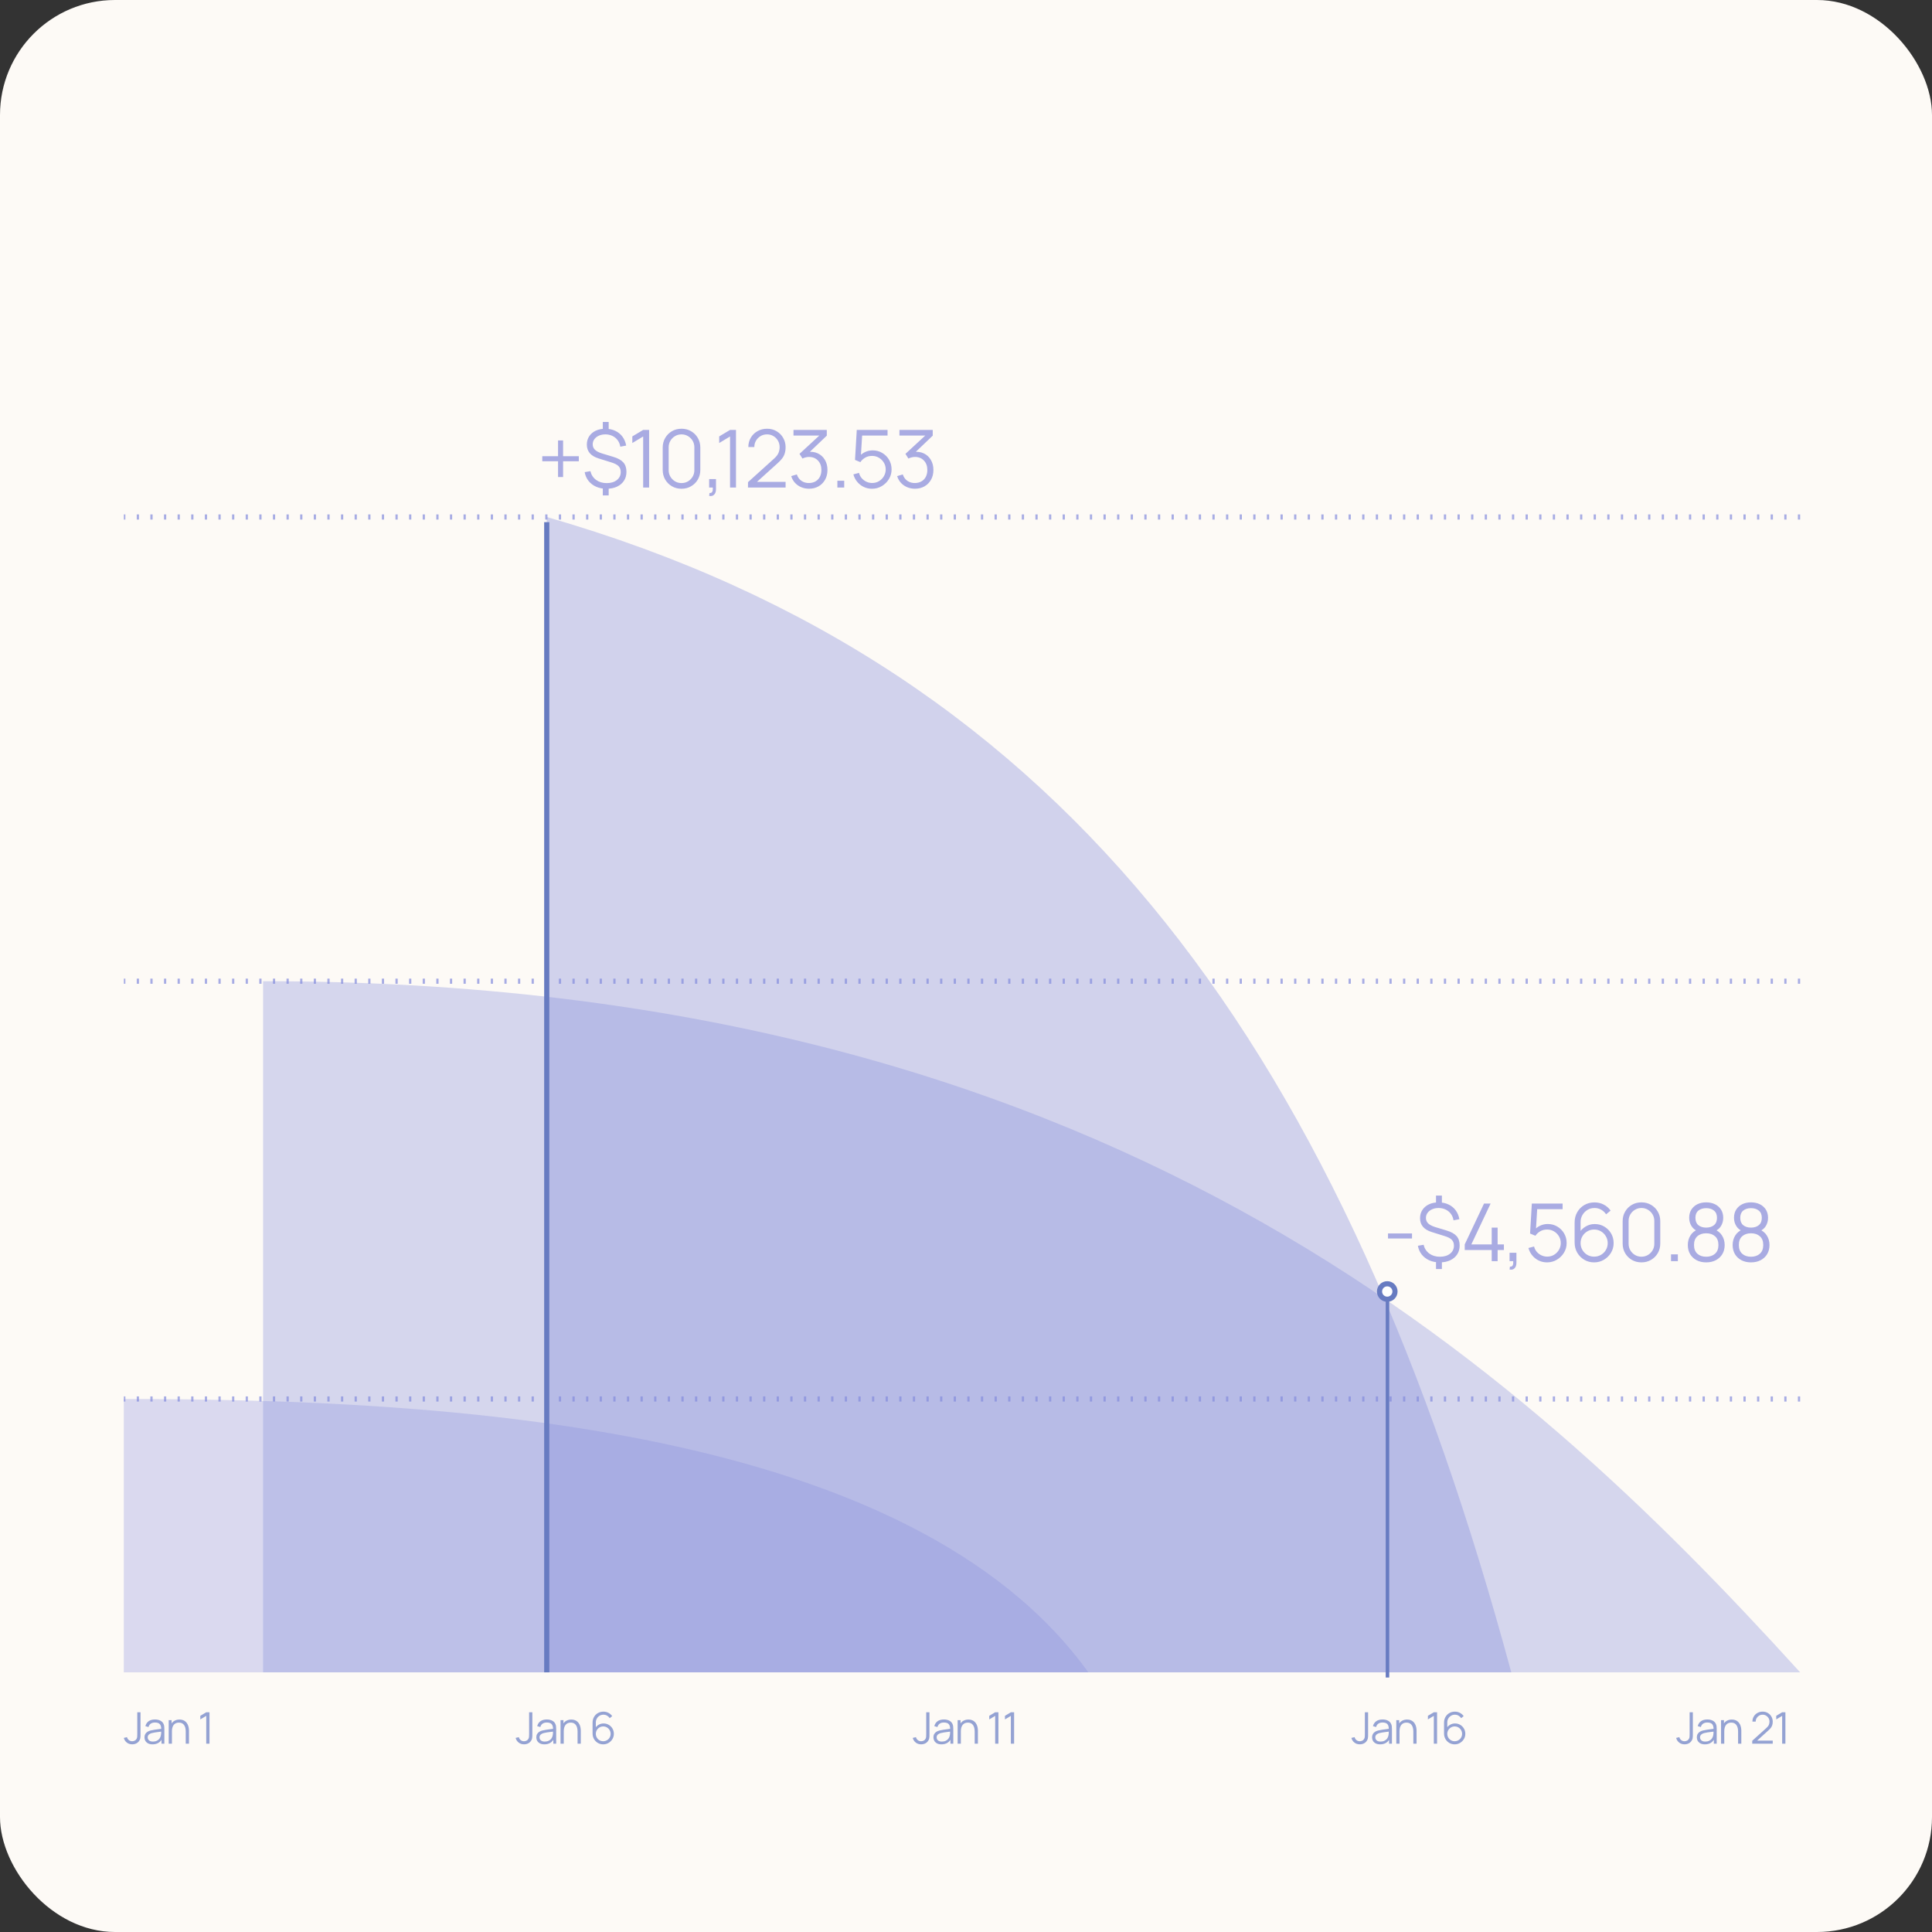
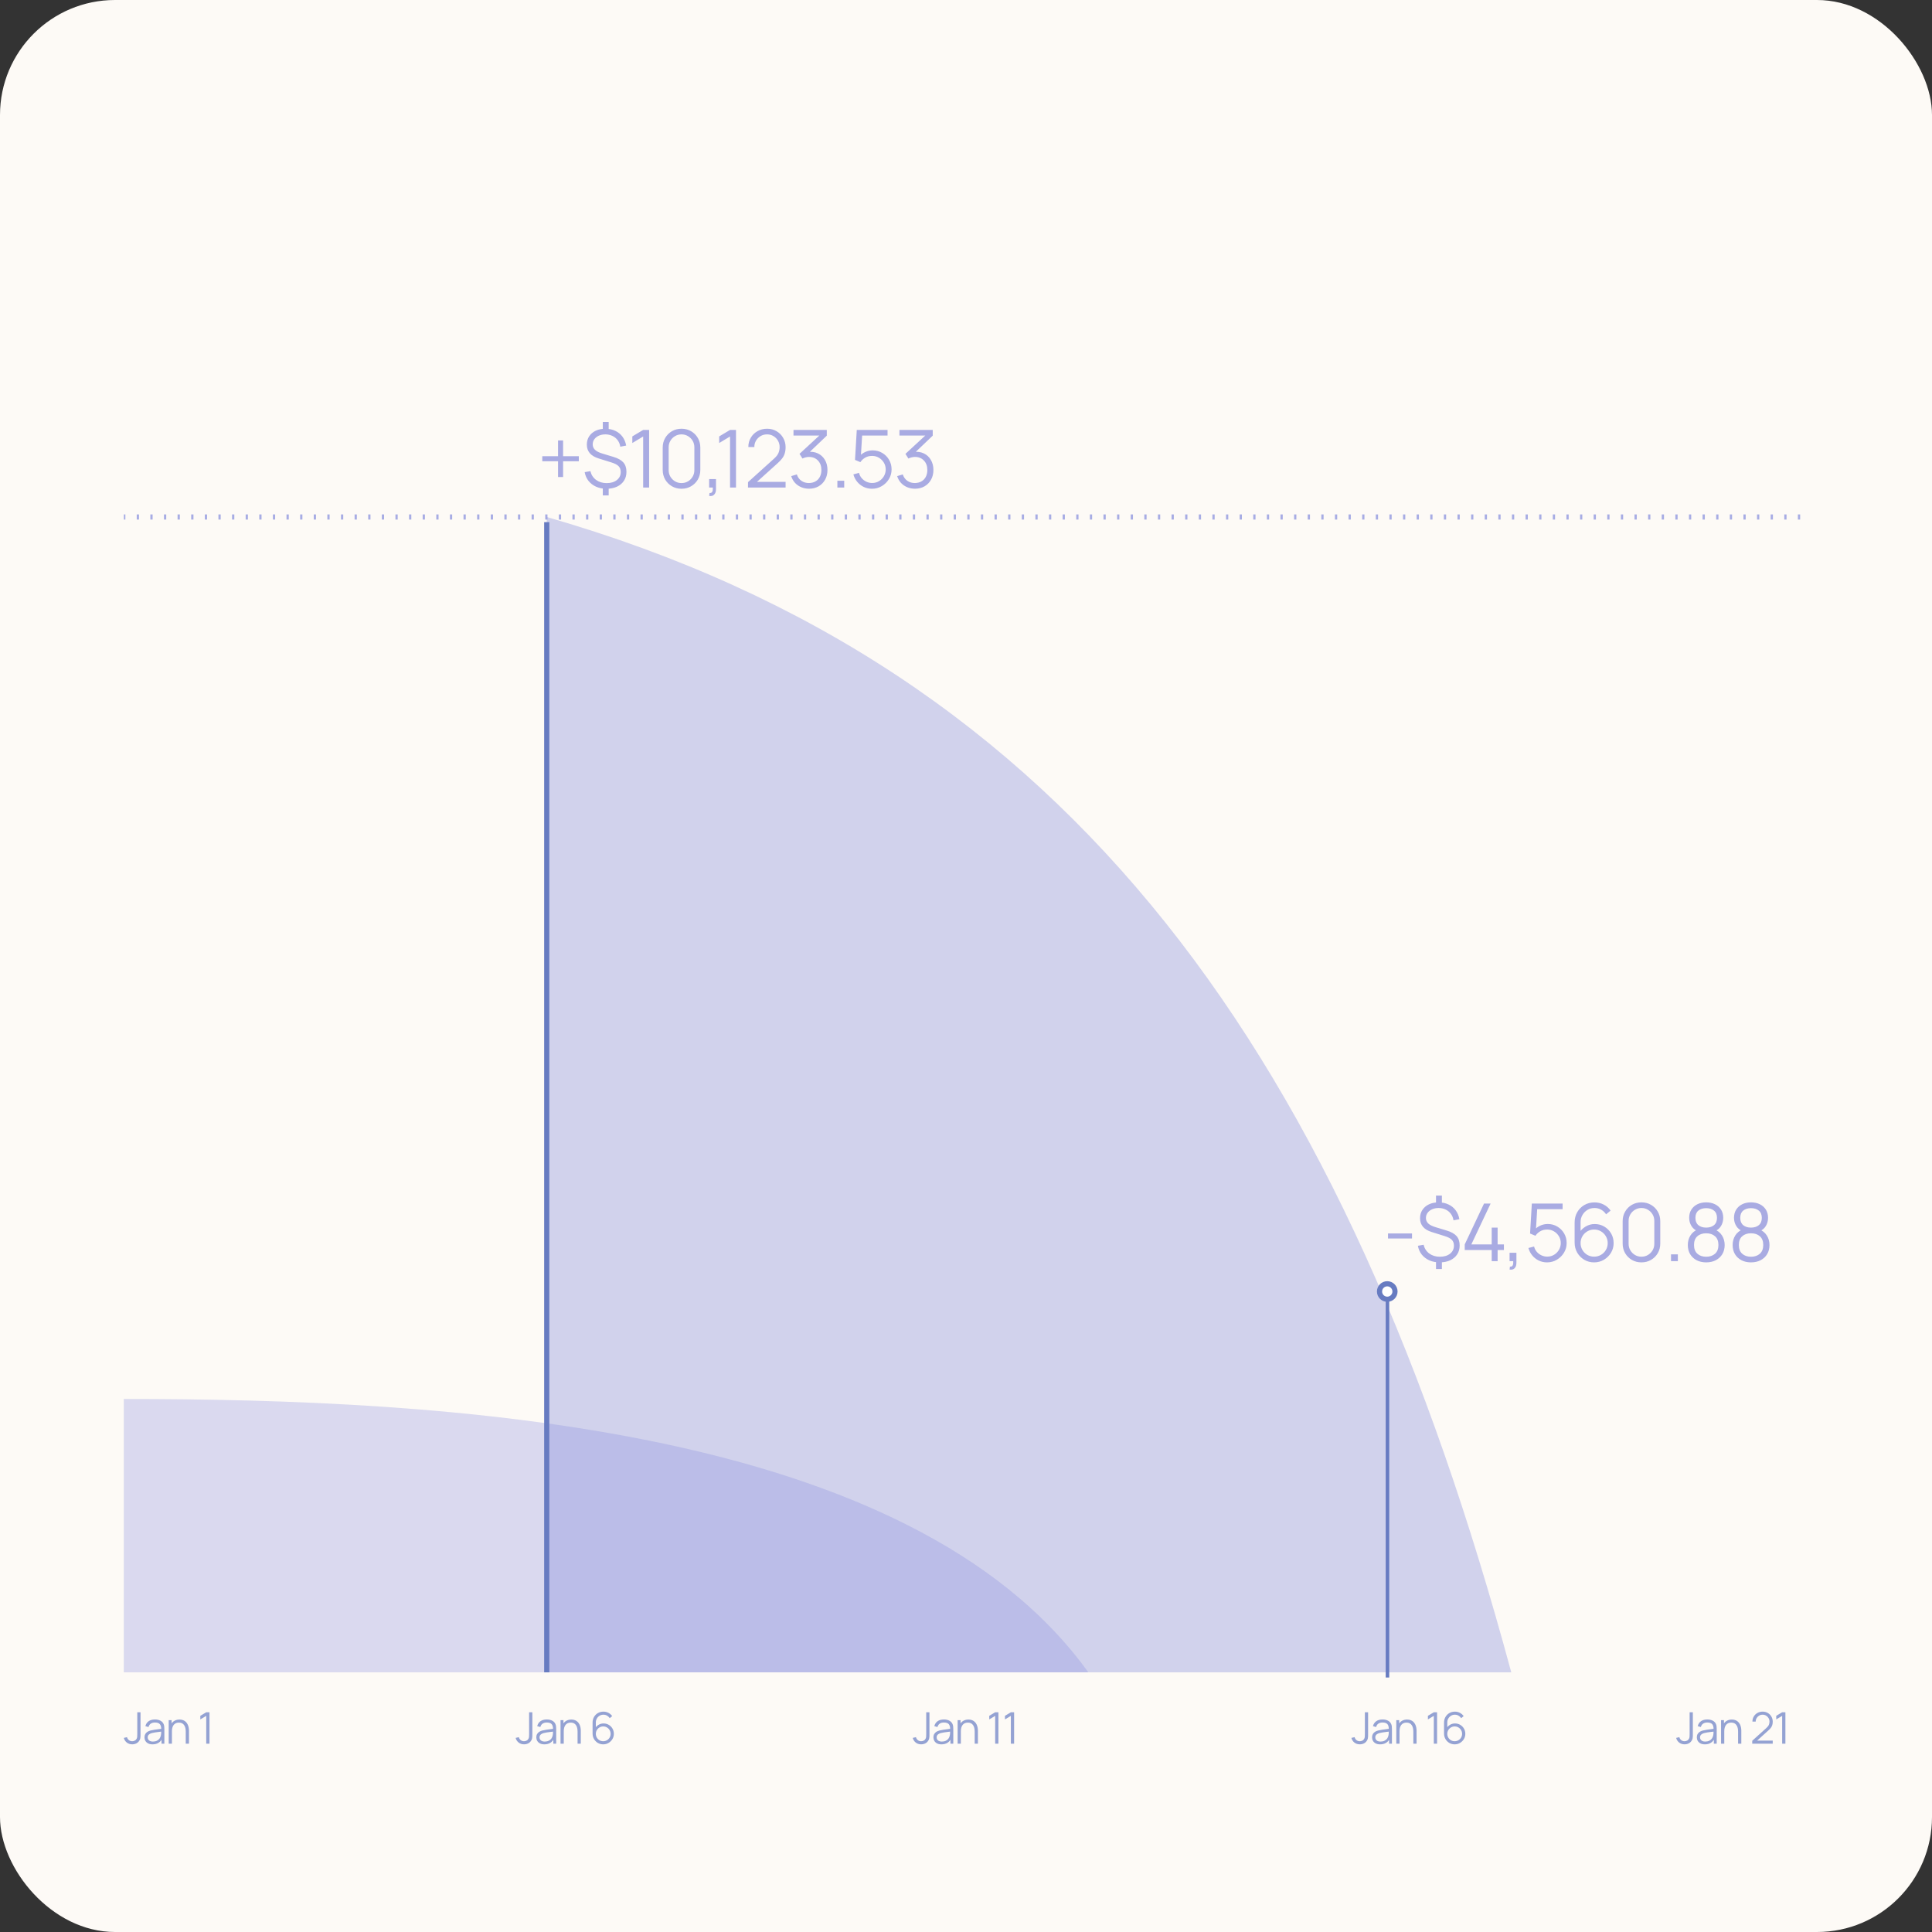
<svg xmlns="http://www.w3.org/2000/svg" width="420" height="420" viewBox="0 0 420 420" fill="none">
  <rect x="0" y="0" width="420" height="420" fill="#333333" stroke="none" />
  <rect width="420" height="420" rx="25" fill="#FDFAF6" />
-   <path d="M391.336 304.127L26.921 304.127" stroke="#A7ACE4" stroke-width="1.121" stroke-dasharray="0.49 2.47" />
-   <path d="M391.336 213.302L26.921 213.302" stroke="#A7ACE4" stroke-width="1.121" stroke-dasharray="0.49 2.47" />
  <path d="M391.336 112.39L26.921 112.39" stroke="#A7ACE4" stroke-width="1.121" stroke-dasharray="0.49 2.47" />
  <path d="M28.745 379.201C28.29 379.201 27.899 379.075 27.573 378.822C27.248 378.569 27.028 378.231 26.914 377.807L27.611 377.641C27.668 377.891 27.799 378.102 28.005 378.276C28.214 378.447 28.459 378.533 28.74 378.533C28.917 378.533 29.096 378.49 29.276 378.404C29.459 378.319 29.603 378.178 29.708 377.982C29.777 377.846 29.817 377.699 29.826 377.541C29.839 377.38 29.845 377.187 29.845 376.963V372.234H30.547V376.963C30.547 377.152 30.546 377.325 30.543 377.48C30.539 377.631 30.522 377.778 30.49 377.921C30.462 378.06 30.407 378.2 30.324 378.343C30.16 378.631 29.939 378.846 29.66 378.988C29.385 379.13 29.08 379.201 28.745 379.201ZM33.159 379.206C32.774 379.206 32.45 379.136 32.187 378.997C31.928 378.858 31.733 378.673 31.604 378.442C31.474 378.212 31.409 377.96 31.409 377.688C31.409 377.41 31.465 377.173 31.575 376.977C31.689 376.778 31.842 376.615 32.035 376.488C32.231 376.362 32.457 376.265 32.714 376.199C32.973 376.136 33.259 376.08 33.572 376.033C33.888 375.982 34.197 375.94 34.497 375.905C34.8 375.867 35.066 375.831 35.294 375.796L35.047 375.948C35.056 375.442 34.959 375.067 34.753 374.823C34.547 374.58 34.19 374.458 33.681 374.458C33.33 374.458 33.033 374.537 32.789 374.695C32.549 374.854 32.38 375.103 32.282 375.445L31.604 375.246C31.721 374.787 31.956 374.431 32.31 374.178C32.664 373.925 33.125 373.799 33.691 373.799C34.158 373.799 34.555 373.888 34.881 374.065C35.21 374.239 35.442 374.491 35.578 374.823C35.642 374.972 35.683 375.138 35.702 375.321C35.721 375.505 35.73 375.691 35.73 375.881V379.064H35.109V377.778L35.289 377.854C35.115 378.294 34.845 378.629 34.478 378.86C34.111 379.091 33.672 379.206 33.159 379.206ZM33.24 378.604C33.566 378.604 33.85 378.545 34.094 378.428C34.337 378.311 34.533 378.151 34.682 377.949C34.831 377.744 34.927 377.513 34.971 377.257C35.009 377.092 35.03 376.912 35.033 376.716C35.036 376.517 35.038 376.368 35.038 376.27L35.303 376.408C35.066 376.439 34.808 376.471 34.53 376.502C34.255 376.534 33.983 376.57 33.714 376.612C33.449 376.653 33.208 376.702 32.993 376.759C32.848 376.8 32.707 376.858 32.571 376.934C32.435 377.007 32.323 377.105 32.234 377.228C32.149 377.351 32.106 377.505 32.106 377.688C32.106 377.837 32.143 377.981 32.215 378.12C32.291 378.259 32.411 378.374 32.576 378.466C32.743 378.558 32.965 378.604 33.24 378.604ZM40.38 379.064V376.45C40.38 376.166 40.353 375.905 40.299 375.668C40.245 375.427 40.158 375.219 40.038 375.042C39.921 374.861 39.768 374.722 39.578 374.624C39.392 374.526 39.164 374.477 38.895 374.477C38.648 374.477 38.43 374.52 38.241 374.605C38.054 374.691 37.896 374.814 37.766 374.975C37.64 375.133 37.543 375.326 37.477 375.554C37.411 375.782 37.377 376.041 37.377 376.332L36.884 376.223C36.884 375.698 36.976 375.257 37.159 374.899C37.343 374.542 37.596 374.272 37.918 374.088C38.241 373.905 38.611 373.813 39.028 373.813C39.335 373.813 39.602 373.861 39.83 373.956C40.06 374.05 40.255 374.178 40.413 374.34C40.574 374.501 40.704 374.686 40.802 374.895C40.9 375.1 40.971 375.32 41.015 375.554C41.06 375.785 41.082 376.016 41.082 376.246V379.064H40.38ZM36.675 379.064V373.941H37.306V375.203H37.377V379.064H36.675ZM44.833 379.064V373.012L43.547 373.785V373.002L44.833 372.234H45.54V379.064H44.833Z" fill="#94A2D3" />
  <path d="M366.21 379.201C365.755 379.201 365.365 379.075 365.039 378.822C364.713 378.569 364.494 378.231 364.38 377.807L365.077 377.641C365.134 377.891 365.265 378.102 365.471 378.276C365.679 378.447 365.924 378.533 366.206 378.533C366.383 378.533 366.561 378.49 366.742 378.404C366.925 378.319 367.069 378.178 367.173 377.982C367.243 377.846 367.282 377.699 367.292 377.541C367.305 377.38 367.311 377.187 367.311 376.963V372.234H368.013V376.963C368.013 377.152 368.011 377.325 368.008 377.48C368.005 377.631 367.988 377.778 367.956 377.921C367.927 378.06 367.872 378.2 367.79 378.343C367.625 378.631 367.404 378.846 367.126 378.988C366.851 379.13 366.546 379.201 366.21 379.201ZM370.625 379.206C370.239 379.206 369.915 379.136 369.653 378.997C369.393 378.858 369.199 378.673 369.069 378.442C368.94 378.212 368.875 377.96 368.875 377.688C368.875 377.41 368.93 377.173 369.041 376.977C369.155 376.778 369.308 376.615 369.501 376.488C369.697 376.362 369.923 376.265 370.179 376.199C370.438 376.136 370.725 376.08 371.038 376.033C371.354 375.982 371.662 375.94 371.962 375.905C372.266 375.867 372.532 375.831 372.759 375.796L372.513 375.948C372.522 375.442 372.424 375.067 372.219 374.823C372.013 374.58 371.656 374.458 371.147 374.458C370.796 374.458 370.498 374.537 370.255 374.695C370.015 374.854 369.846 375.103 369.748 375.445L369.069 375.246C369.186 374.787 369.422 374.431 369.776 374.178C370.13 373.925 370.59 373.799 371.156 373.799C371.624 373.799 372.021 373.888 372.347 374.065C372.676 374.239 372.908 374.491 373.044 374.823C373.107 374.972 373.148 375.138 373.167 375.321C373.186 375.505 373.196 375.691 373.196 375.881V379.064H372.574V377.778L372.755 377.854C372.581 378.294 372.31 378.629 371.944 378.86C371.577 379.091 371.137 379.206 370.625 379.206ZM370.706 378.604C371.031 378.604 371.316 378.545 371.559 378.428C371.803 378.311 371.999 378.151 372.147 377.949C372.296 377.744 372.393 377.513 372.437 377.257C372.475 377.092 372.495 376.912 372.498 376.716C372.502 376.517 372.503 376.368 372.503 376.27L372.769 376.408C372.532 376.439 372.274 376.471 371.996 376.502C371.721 376.534 371.449 376.57 371.18 376.612C370.914 376.653 370.674 376.702 370.459 376.759C370.314 376.8 370.173 376.858 370.037 376.934C369.901 377.007 369.789 377.105 369.7 377.228C369.615 377.351 369.572 377.505 369.572 377.688C369.572 377.837 369.608 377.981 369.681 378.12C369.757 378.259 369.877 378.374 370.042 378.466C370.209 378.558 370.43 378.604 370.706 378.604ZM377.845 379.064V376.45C377.845 376.166 377.818 375.905 377.765 375.668C377.711 375.427 377.624 375.219 377.504 375.042C377.387 374.861 377.234 374.722 377.044 374.624C376.857 374.526 376.63 374.477 376.361 374.477C376.114 374.477 375.896 374.52 375.706 374.605C375.52 374.691 375.362 374.814 375.232 374.975C375.105 375.133 375.009 375.326 374.943 375.554C374.876 375.782 374.843 376.041 374.843 376.332L374.35 376.223C374.35 375.698 374.441 375.257 374.625 374.899C374.808 374.542 375.061 374.272 375.384 374.088C375.706 373.905 376.076 373.813 376.494 373.813C376.8 373.813 377.068 373.861 377.295 373.956C377.526 374.05 377.72 374.178 377.879 374.34C378.04 374.501 378.169 374.686 378.267 374.895C378.366 375.1 378.437 375.32 378.481 375.554C378.525 375.785 378.547 376.016 378.547 376.246V379.064H377.845ZM374.141 379.064V373.941H374.772V375.203H374.843V379.064H374.141ZM380.918 379.059L380.923 378.423L384.011 375.635C384.276 375.394 384.452 375.167 384.537 374.952C384.626 374.733 384.67 374.506 384.67 374.269C384.67 373.987 384.604 373.733 384.471 373.505C384.338 373.277 384.159 373.097 383.935 372.964C383.71 372.828 383.459 372.76 383.181 372.76C382.89 372.76 382.631 372.83 382.403 372.969C382.175 373.108 381.995 373.291 381.862 373.519C381.733 373.747 381.669 373.995 381.672 374.264H380.961C380.961 373.85 381.059 373.478 381.255 373.149C381.451 372.82 381.717 372.563 382.052 372.376C382.387 372.186 382.767 372.092 383.19 372.092C383.604 372.092 383.976 372.19 384.305 372.386C384.637 372.578 384.898 372.841 385.087 373.173C385.28 373.502 385.377 373.869 385.377 374.273C385.377 374.558 385.342 374.809 385.272 375.027C385.206 375.242 385.1 375.443 384.955 375.63C384.812 375.813 384.631 376.003 384.409 376.199L381.668 378.675L381.559 378.39H385.377V379.059H380.918ZM387.424 379.064V373.012L386.139 373.785V373.002L387.424 372.234H388.131V379.064H387.424Z" fill="#94A2D3" />
  <path d="M200.253 379.201C199.797 379.201 199.407 379.075 199.081 378.822C198.755 378.569 198.536 378.231 198.422 377.807L199.119 377.641C199.176 377.891 199.307 378.102 199.513 378.276C199.721 378.447 199.967 378.533 200.248 378.533C200.425 378.533 200.604 378.49 200.784 378.404C200.967 378.319 201.111 378.178 201.216 377.982C201.285 377.846 201.325 377.699 201.334 377.541C201.347 377.38 201.353 377.187 201.353 376.963V372.234H202.055V376.963C202.055 377.152 202.053 377.325 202.05 377.48C202.047 377.631 202.03 377.778 201.998 377.921C201.97 378.06 201.914 378.2 201.832 378.343C201.668 378.631 201.446 378.846 201.168 378.988C200.893 379.13 200.588 379.201 200.253 379.201ZM204.667 379.206C204.281 379.206 203.957 379.136 203.695 378.997C203.436 378.858 203.241 378.673 203.111 378.442C202.982 378.212 202.917 377.96 202.917 377.688C202.917 377.41 202.972 377.173 203.083 376.977C203.197 376.778 203.35 376.615 203.543 376.488C203.739 376.362 203.965 376.265 204.221 376.199C204.481 376.136 204.767 376.08 205.08 376.033C205.396 375.982 205.704 375.94 206.005 375.905C206.308 375.867 206.574 375.831 206.801 375.796L206.555 375.948C206.564 375.442 206.466 375.067 206.261 374.823C206.055 374.58 205.698 374.458 205.189 374.458C204.838 374.458 204.541 374.537 204.297 374.695C204.057 374.854 203.888 375.103 203.79 375.445L203.111 375.246C203.228 374.787 203.464 374.431 203.818 374.178C204.172 373.925 204.632 373.799 205.198 373.799C205.666 373.799 206.063 373.888 206.389 374.065C206.718 374.239 206.95 374.491 207.086 374.823C207.149 374.972 207.19 375.138 207.209 375.321C207.228 375.505 207.238 375.691 207.238 375.881V379.064H206.617V377.778L206.797 377.854C206.623 378.294 206.352 378.629 205.986 378.86C205.619 379.091 205.179 379.206 204.667 379.206ZM204.748 378.604C205.073 378.604 205.358 378.545 205.602 378.428C205.845 378.311 206.041 378.151 206.19 377.949C206.338 377.744 206.435 377.513 206.479 377.257C206.517 377.092 206.537 376.912 206.541 376.716C206.544 376.517 206.545 376.368 206.545 376.27L206.811 376.408C206.574 376.439 206.316 376.471 206.038 376.502C205.763 376.534 205.491 376.57 205.222 376.612C204.956 376.653 204.716 376.702 204.501 376.759C204.356 376.8 204.215 376.858 204.079 376.934C203.943 377.007 203.831 377.105 203.742 377.228C203.657 377.351 203.614 377.505 203.614 377.688C203.614 377.837 203.651 377.981 203.723 378.12C203.799 378.259 203.919 378.374 204.084 378.466C204.251 378.558 204.473 378.604 204.748 378.604ZM211.888 379.064V376.45C211.888 376.166 211.861 375.905 211.807 375.668C211.753 375.427 211.666 375.219 211.546 375.042C211.429 374.861 211.276 374.722 211.086 374.624C210.899 374.526 210.672 374.477 210.403 374.477C210.156 374.477 209.938 374.52 209.748 374.605C209.562 374.691 209.404 374.814 209.274 374.975C209.148 375.133 209.051 375.326 208.985 375.554C208.918 375.782 208.885 376.041 208.885 376.332L208.392 376.223C208.392 375.698 208.484 375.257 208.667 374.899C208.85 374.542 209.103 374.272 209.426 374.088C209.748 373.905 210.118 373.813 210.536 373.813C210.843 373.813 211.11 373.861 211.337 373.956C211.568 374.05 211.763 374.178 211.921 374.34C212.082 374.501 212.212 374.686 212.31 374.895C212.408 375.1 212.479 375.32 212.523 375.554C212.567 375.785 212.59 376.016 212.59 376.246V379.064H211.888ZM208.183 379.064V373.941H208.814V375.203H208.885V379.064H208.183ZM216.341 379.064V373.012L215.055 373.785V373.002L216.341 372.234H217.047V379.064H216.341ZM219.752 379.064V373.012L218.467 373.785V373.002L219.752 372.234H220.459V379.064H219.752Z" fill="#94A2D3" />
  <path d="M113.925 379.201C113.469 379.201 113.079 379.075 112.753 378.822C112.427 378.569 112.208 378.231 112.094 377.807L112.791 377.641C112.848 377.891 112.979 378.102 113.185 378.276C113.393 378.447 113.638 378.533 113.92 378.533C114.097 378.533 114.276 378.49 114.456 378.404C114.639 378.319 114.783 378.178 114.887 377.982C114.957 377.846 114.996 377.699 115.006 377.541C115.019 377.38 115.025 377.187 115.025 376.963V372.234H115.727V376.963C115.727 377.152 115.725 377.325 115.722 377.48C115.719 377.631 115.702 377.778 115.67 377.921C115.642 378.06 115.586 378.2 115.504 378.343C115.34 378.631 115.118 378.846 114.84 378.988C114.565 379.13 114.26 379.201 113.925 379.201ZM118.339 379.206C117.953 379.206 117.629 379.136 117.367 378.997C117.107 378.858 116.913 378.673 116.783 378.442C116.654 378.212 116.589 377.96 116.589 377.688C116.589 377.41 116.644 377.173 116.755 376.977C116.869 376.778 117.022 376.615 117.215 376.488C117.411 376.362 117.637 376.265 117.893 376.199C118.152 376.136 118.439 376.08 118.752 376.033C119.068 375.982 119.376 375.94 119.677 375.905C119.98 375.867 120.246 375.831 120.473 375.796L120.227 375.948C120.236 375.442 120.138 375.067 119.933 374.823C119.727 374.58 119.37 374.458 118.861 374.458C118.51 374.458 118.213 374.537 117.969 374.695C117.729 374.854 117.56 375.103 117.462 375.445L116.783 375.246C116.9 374.787 117.136 374.431 117.49 374.178C117.844 373.925 118.304 373.799 118.87 373.799C119.338 373.799 119.735 373.888 120.061 374.065C120.39 374.239 120.622 374.491 120.758 374.823C120.821 374.972 120.862 375.138 120.881 375.321C120.9 375.505 120.91 375.691 120.91 375.881V379.064H120.288V377.778L120.469 377.854C120.295 378.294 120.024 378.629 119.658 378.86C119.291 379.091 118.851 379.206 118.339 379.206ZM118.42 378.604C118.745 378.604 119.03 378.545 119.273 378.428C119.517 378.311 119.713 378.151 119.862 377.949C120.01 377.744 120.107 377.513 120.151 377.257C120.189 377.092 120.209 376.912 120.213 376.716C120.216 376.517 120.217 376.368 120.217 376.27L120.483 376.408C120.246 376.439 119.988 376.471 119.71 376.502C119.435 376.534 119.163 376.57 118.894 376.612C118.628 376.653 118.388 376.702 118.173 376.759C118.028 376.8 117.887 376.858 117.751 376.934C117.615 377.007 117.503 377.105 117.414 377.228C117.329 377.351 117.286 377.505 117.286 377.688C117.286 377.837 117.322 377.981 117.395 378.12C117.471 378.259 117.591 378.374 117.756 378.466C117.923 378.558 118.145 378.604 118.42 378.604ZM125.559 379.064V376.45C125.559 376.166 125.533 375.905 125.479 375.668C125.425 375.427 125.338 375.219 125.218 375.042C125.101 374.861 124.948 374.722 124.758 374.624C124.571 374.526 124.344 374.477 124.075 374.477C123.828 374.477 123.61 374.52 123.42 374.605C123.234 374.691 123.076 374.814 122.946 374.975C122.82 375.133 122.723 375.326 122.657 375.554C122.59 375.782 122.557 376.041 122.557 376.332L122.064 376.223C122.064 375.698 122.156 375.257 122.339 374.899C122.522 374.542 122.775 374.272 123.098 374.088C123.42 373.905 123.79 373.813 124.208 373.813C124.514 373.813 124.782 373.861 125.009 373.956C125.24 374.05 125.435 374.178 125.593 374.34C125.754 374.501 125.884 374.686 125.982 374.895C126.08 375.1 126.151 375.32 126.195 375.554C126.239 375.785 126.261 376.016 126.261 376.246V379.064H125.559ZM121.855 379.064V373.941H122.486V375.203H122.557V379.064H121.855ZM131.132 379.206C130.705 379.206 130.316 379.103 129.965 378.898C129.617 378.689 129.339 378.408 129.13 378.053C128.925 377.696 128.822 377.295 128.822 376.849V374.482C128.822 374.023 128.925 373.616 129.13 373.258C129.336 372.898 129.616 372.615 129.97 372.409C130.327 372.201 130.732 372.096 131.184 372.096C131.573 372.096 131.934 372.182 132.266 372.352C132.601 372.523 132.874 372.762 133.086 373.069L132.55 373.51C132.405 373.282 132.212 373.1 131.971 372.964C131.731 372.828 131.469 372.76 131.184 372.76C130.865 372.76 130.58 372.838 130.33 372.993C130.081 373.148 129.885 373.352 129.742 373.605C129.6 373.854 129.529 374.126 129.529 374.42V375.91L129.353 375.71C129.553 375.397 129.813 375.144 130.136 374.952C130.462 374.759 130.816 374.662 131.198 374.662C131.622 374.662 132.003 374.763 132.341 374.966C132.68 375.165 132.949 375.435 133.148 375.777C133.347 376.118 133.447 376.501 133.447 376.925C133.447 377.345 133.341 377.728 133.129 378.072C132.92 378.417 132.64 378.692 132.289 378.898C131.941 379.103 131.556 379.206 131.132 379.206ZM131.132 378.528C131.429 378.528 131.7 378.457 131.943 378.314C132.19 378.172 132.384 377.979 132.526 377.736C132.672 377.492 132.745 377.222 132.745 376.925C132.745 376.627 132.672 376.357 132.526 376.114C132.384 375.867 132.191 375.672 131.948 375.53C131.704 375.385 131.434 375.312 131.137 375.312C130.839 375.312 130.569 375.385 130.326 375.53C130.082 375.672 129.888 375.867 129.742 376.114C129.6 376.357 129.529 376.627 129.529 376.925C129.529 377.219 129.6 377.487 129.742 377.731C129.885 377.974 130.077 378.169 130.321 378.314C130.564 378.457 130.835 378.528 131.132 378.528Z" fill="#94A2D3" />
  <path d="M295.612 379.201C295.157 379.201 294.766 379.075 294.441 378.822C294.115 378.569 293.895 378.231 293.781 377.807L294.478 377.641C294.535 377.891 294.667 378.102 294.872 378.276C295.081 378.447 295.326 378.533 295.607 378.533C295.784 378.533 295.963 378.49 296.143 378.404C296.327 378.319 296.471 378.178 296.575 377.982C296.644 377.846 296.684 377.699 296.693 377.541C296.706 377.38 296.712 377.187 296.712 376.963V372.234H297.414V376.963C297.414 377.152 297.413 377.325 297.41 377.48C297.406 377.631 297.389 377.778 297.357 377.921C297.329 378.06 297.274 378.2 297.191 378.343C297.027 378.631 296.806 378.846 296.527 378.988C296.252 379.13 295.947 379.201 295.612 379.201ZM300.027 379.206C299.641 379.206 299.317 379.136 299.054 378.997C298.795 378.858 298.6 378.673 298.471 378.442C298.341 378.212 298.276 377.96 298.276 377.688C298.276 377.41 298.332 377.173 298.442 376.977C298.556 376.778 298.71 376.615 298.902 376.488C299.098 376.362 299.325 376.265 299.581 376.199C299.84 376.136 300.126 376.08 300.439 376.033C300.755 375.982 301.064 375.94 301.364 375.905C301.668 375.867 301.933 375.831 302.161 375.796L301.914 375.948C301.924 375.442 301.826 375.067 301.62 374.823C301.415 374.58 301.057 374.458 300.548 374.458C300.197 374.458 299.9 374.537 299.657 374.695C299.416 374.854 299.247 375.103 299.149 375.445L298.471 375.246C298.588 374.787 298.823 374.431 299.178 374.178C299.532 373.925 299.992 373.799 300.558 373.799C301.026 373.799 301.423 373.888 301.748 374.065C302.077 374.239 302.309 374.491 302.445 374.823C302.509 374.972 302.55 375.138 302.569 375.321C302.588 375.505 302.597 375.691 302.597 375.881V379.064H301.976V377.778L302.156 377.854C301.982 378.294 301.712 378.629 301.345 378.86C300.978 379.091 300.539 379.206 300.027 379.206ZM300.107 378.604C300.433 378.604 300.717 378.545 300.961 378.428C301.204 378.311 301.4 378.151 301.549 377.949C301.698 377.744 301.794 377.513 301.838 377.257C301.876 377.092 301.897 376.912 301.9 376.716C301.903 376.517 301.905 376.368 301.905 376.27L302.17 376.408C301.933 376.439 301.676 376.471 301.397 376.502C301.122 376.534 300.85 376.57 300.581 376.612C300.316 376.653 300.076 376.702 299.861 376.759C299.715 376.8 299.574 376.858 299.438 376.934C299.302 377.007 299.19 377.105 299.102 377.228C299.016 377.351 298.974 377.505 298.974 377.688C298.974 377.837 299.01 377.981 299.083 378.12C299.159 378.259 299.279 378.374 299.443 378.466C299.611 378.558 299.832 378.604 300.107 378.604ZM307.247 379.064V376.45C307.247 376.166 307.22 375.905 307.166 375.668C307.113 375.427 307.026 375.219 306.905 375.042C306.788 374.861 306.635 374.722 306.445 374.624C306.259 374.526 306.031 374.477 305.762 374.477C305.516 374.477 305.298 374.52 305.108 374.605C304.921 374.691 304.763 374.814 304.634 374.975C304.507 375.133 304.411 375.326 304.344 375.554C304.278 375.782 304.245 376.041 304.245 376.332L303.751 376.223C303.751 375.698 303.843 375.257 304.026 374.899C304.21 374.542 304.463 374.272 304.785 374.088C305.108 373.905 305.478 373.813 305.895 373.813C306.202 373.813 306.469 373.861 306.697 373.956C306.928 374.05 307.122 374.178 307.28 374.34C307.441 374.501 307.571 374.686 307.669 374.895C307.767 375.1 307.838 375.32 307.882 375.554C307.927 375.785 307.949 376.016 307.949 376.246V379.064H307.247ZM303.543 379.064V373.941H304.173V375.203H304.245V379.064H303.543ZM311.7 379.064V373.012L310.415 373.785V373.002L311.7 372.234H312.407V379.064H311.7ZM316.231 379.206C315.804 379.206 315.415 379.103 315.064 378.898C314.716 378.689 314.438 378.408 314.23 378.053C314.024 377.696 313.921 377.295 313.921 376.849V374.482C313.921 374.023 314.024 373.616 314.23 373.258C314.435 372.898 314.715 372.615 315.069 372.409C315.426 372.201 315.831 372.096 316.283 372.096C316.672 372.096 317.033 372.182 317.365 372.352C317.7 372.523 317.973 372.762 318.185 373.069L317.649 373.51C317.504 373.282 317.311 373.1 317.071 372.964C316.83 372.828 316.568 372.76 316.283 372.76C315.964 372.76 315.679 372.838 315.429 372.993C315.18 373.148 314.984 373.352 314.841 373.605C314.699 373.854 314.628 374.126 314.628 374.42V375.91L314.452 375.71C314.652 375.397 314.913 375.144 315.235 374.952C315.561 374.759 315.915 374.662 316.297 374.662C316.721 374.662 317.102 374.763 317.441 374.966C317.779 375.165 318.048 375.435 318.247 375.777C318.446 376.118 318.546 376.501 318.546 376.925C318.546 377.345 318.44 377.728 318.228 378.072C318.019 378.417 317.739 378.692 317.388 378.898C317.041 379.103 316.655 379.206 316.231 379.206ZM316.231 378.528C316.528 378.528 316.799 378.457 317.042 378.314C317.289 378.172 317.483 377.979 317.626 377.736C317.771 377.492 317.844 377.222 317.844 376.925C317.844 376.627 317.771 376.357 317.626 376.114C317.483 375.867 317.29 375.672 317.047 375.53C316.803 375.385 316.533 375.312 316.236 375.312C315.939 375.312 315.668 375.385 315.425 375.53C315.181 375.672 314.987 375.867 314.841 376.114C314.699 376.357 314.628 376.627 314.628 376.925C314.628 377.219 314.699 377.487 314.841 377.731C314.984 377.974 315.177 378.169 315.42 378.314C315.663 378.457 315.934 378.528 316.231 378.528Z" fill="#94A2D3" />
-   <path d="M118.859 363.556V112.39C233.79 145.468 292.657 230.685 328.538 363.556H118.859Z" fill="#868DDC" fill-opacity="0.37" />
-   <path opacity="0.9" d="M57.195 363.553V213.302C239.523 213.302 329.924 295.94 391.336 363.553H57.195Z" fill="#868DDC" fill-opacity="0.37" />
+   <path d="M118.859 363.556V112.39C233.79 145.468 292.657 230.685 328.538 363.556H118.859" fill="#868DDC" fill-opacity="0.37" />
  <path opacity="0.8" d="M26.914 363.555V304.127C96.807 304.127 197.912 309.743 236.593 363.555H26.914Z" fill="#868DDC" fill-opacity="0.37" />
  <path d="M118.859 363.555L118.859 113.51" stroke="#677BC1" stroke-width="1.121" />
  <path d="M301.625 364.675L301.625 282.822" stroke="#677BC1" stroke-width="0.764" />
  <path d="M121.315 103.702V100.274H117.888V99.178H121.315V95.751H122.411V99.178H125.83V100.274H122.411V103.702H121.315ZM131.043 107.703V105.72H132.322V107.703H131.043ZM131.043 93.724V91.732H132.322V93.724H131.043ZM131.835 106.251C131.006 106.251 130.258 106.103 129.591 105.807C128.93 105.511 128.382 105.094 127.947 104.554C127.517 104.015 127.236 103.377 127.103 102.64L128.347 102.423C128.538 103.223 128.95 103.858 129.582 104.328C130.22 104.792 130.988 105.024 131.887 105.024C132.798 105.024 133.534 104.804 134.097 104.363C134.659 103.916 134.941 103.333 134.941 102.614C134.941 102.081 134.784 101.655 134.471 101.336C134.158 101.017 133.627 100.744 132.879 100.518L130.095 99.648C128.413 99.12 127.573 98.123 127.573 96.656C127.573 95.971 127.741 95.371 128.077 94.855C128.419 94.333 128.892 93.927 129.495 93.637C130.104 93.347 130.814 93.205 131.626 93.211C132.421 93.211 133.131 93.362 133.758 93.663C134.39 93.959 134.909 94.379 135.315 94.924C135.721 95.47 135.99 96.116 136.124 96.864L134.845 97.108C134.764 96.574 134.575 96.108 134.279 95.707C133.989 95.307 133.615 94.997 133.157 94.777C132.699 94.55 132.189 94.434 131.626 94.429C131.093 94.429 130.617 94.521 130.2 94.707C129.782 94.893 129.452 95.151 129.208 95.481C128.97 95.806 128.851 96.18 128.851 96.603C128.851 97.067 129.017 97.462 129.347 97.786C129.683 98.105 130.214 98.375 130.939 98.595L133.331 99.317C134.34 99.619 135.068 100.025 135.515 100.535C135.961 101.046 136.185 101.727 136.185 102.58C136.185 103.316 136.005 103.96 135.645 104.511C135.286 105.062 134.778 105.491 134.123 105.798C133.473 106.1 132.711 106.251 131.835 106.251ZM139.818 105.99V94.89L137.461 96.308V94.872L139.818 93.463H141.115V105.99H139.818ZM148.155 106.251C147.383 106.251 146.687 106.071 146.067 105.711C145.452 105.352 144.965 104.864 144.605 104.25C144.246 103.629 144.066 102.933 144.066 102.162V97.291C144.066 96.519 144.246 95.826 144.605 95.212C144.965 94.591 145.452 94.101 146.067 93.741C146.687 93.382 147.383 93.202 148.155 93.202C148.926 93.202 149.619 93.382 150.234 93.741C150.854 94.101 151.344 94.591 151.704 95.212C152.063 95.826 152.243 96.519 152.243 97.291V102.162C152.243 102.933 152.063 103.629 151.704 104.25C151.344 104.864 150.854 105.352 150.234 105.711C149.619 106.071 148.926 106.251 148.155 106.251ZM148.155 105.015C148.671 105.015 149.14 104.891 149.564 104.641C149.987 104.386 150.323 104.047 150.573 103.623C150.822 103.2 150.947 102.733 150.947 102.223V97.23C150.947 96.713 150.822 96.244 150.573 95.82C150.323 95.397 149.987 95.061 149.564 94.811C149.14 94.556 148.671 94.429 148.155 94.429C147.638 94.429 147.169 94.556 146.745 94.811C146.322 95.061 145.986 95.397 145.736 95.82C145.487 96.244 145.362 96.713 145.362 97.23V102.223C145.362 102.733 145.487 103.2 145.736 103.623C145.986 104.047 146.322 104.386 146.745 104.641C147.169 104.891 147.638 105.015 148.155 105.015ZM154.163 107.808L154.241 107.173C154.473 107.19 154.641 107.144 154.746 107.033C154.85 106.923 154.914 106.775 154.937 106.59C154.96 106.404 154.966 106.204 154.955 105.99H154.163V104.154H155.65V106.337C155.65 106.871 155.514 107.271 155.242 107.538C154.975 107.805 154.615 107.895 154.163 107.808ZM158.704 105.99V94.89L156.347 96.308V94.872L158.704 93.463H160V105.99H158.704ZM162.604 105.981L162.612 104.815L168.275 99.7C168.763 99.259 169.084 98.842 169.241 98.448C169.403 98.047 169.485 97.63 169.485 97.195C169.485 96.679 169.363 96.212 169.119 95.794C168.876 95.377 168.548 95.046 168.136 94.803C167.724 94.553 167.263 94.429 166.753 94.429C166.22 94.429 165.744 94.556 165.326 94.811C164.909 95.067 164.578 95.403 164.335 95.82C164.097 96.238 163.981 96.693 163.987 97.186H162.682C162.682 96.427 162.862 95.745 163.221 95.142C163.581 94.539 164.068 94.066 164.683 93.724C165.297 93.376 165.993 93.202 166.77 93.202C167.53 93.202 168.212 93.382 168.815 93.741C169.424 94.095 169.902 94.576 170.25 95.185C170.604 95.789 170.781 96.461 170.781 97.204C170.781 97.725 170.717 98.187 170.589 98.587C170.468 98.981 170.273 99.349 170.006 99.692C169.745 100.028 169.412 100.376 169.006 100.735L163.978 105.276L163.778 104.754H170.781V105.981H162.604ZM175.892 106.242C175.272 106.242 174.701 106.132 174.179 105.911C173.657 105.691 173.207 105.378 172.83 104.972C172.453 104.56 172.178 104.07 172.004 103.502L173.222 103.136C173.431 103.757 173.773 104.227 174.248 104.546C174.73 104.864 175.272 105.018 175.875 105.007C176.432 104.995 176.91 104.87 177.31 104.632C177.716 104.395 178.027 104.064 178.241 103.641C178.456 103.217 178.563 102.727 178.563 102.171C178.563 101.318 178.314 100.634 177.815 100.118C177.322 99.596 176.669 99.335 175.858 99.335C175.631 99.335 175.394 99.367 175.144 99.43C174.895 99.489 174.663 99.573 174.448 99.683L173.805 98.665L178.676 94.168L178.885 94.69H172.5V93.463H179.737V94.707L175.492 98.761L175.475 98.256C176.345 98.146 177.11 98.245 177.771 98.552C178.432 98.859 178.949 99.329 179.32 99.961C179.697 100.587 179.885 101.324 179.885 102.171C179.885 102.971 179.711 103.679 179.363 104.293C179.021 104.902 178.548 105.381 177.945 105.729C177.342 106.071 176.658 106.242 175.892 106.242ZM182.038 105.99V104.502H183.525V105.99H182.038ZM189.561 106.251C188.911 106.251 188.311 106.117 187.76 105.85C187.209 105.584 186.74 105.215 186.351 104.746C185.962 104.276 185.684 103.737 185.516 103.128L186.742 102.797C186.853 103.249 187.053 103.641 187.343 103.971C187.633 104.296 187.972 104.548 188.36 104.728C188.755 104.908 189.167 104.998 189.596 104.998C190.152 104.998 190.651 104.864 191.092 104.598C191.538 104.325 191.892 103.966 192.153 103.519C192.414 103.072 192.545 102.582 192.545 102.049C192.545 101.498 192.408 101.002 192.136 100.561C191.863 100.115 191.504 99.761 191.057 99.5C190.611 99.239 190.123 99.109 189.596 99.109C189.004 99.109 188.494 99.239 188.065 99.5C187.636 99.755 187.293 100.077 187.038 100.466L185.873 99.979L186.255 93.463H192.945V94.69H186.821L187.456 94.089L187.116 99.648L186.795 99.222C187.154 98.81 187.589 98.488 188.099 98.256C188.61 98.024 189.146 97.908 189.709 97.908C190.48 97.908 191.176 98.094 191.797 98.465C192.417 98.83 192.91 99.326 193.275 99.953C193.641 100.579 193.823 101.278 193.823 102.049C193.823 102.814 193.629 103.516 193.241 104.154C192.852 104.786 192.336 105.294 191.692 105.676C191.048 106.059 190.338 106.251 189.561 106.251ZM198.924 106.242C198.303 106.242 197.732 106.132 197.21 105.911C196.688 105.691 196.238 105.378 195.862 104.972C195.485 104.56 195.209 104.07 195.035 103.502L196.253 103.136C196.462 103.757 196.804 104.227 197.279 104.546C197.761 104.864 198.303 105.018 198.906 105.007C199.463 104.995 199.941 104.87 200.341 104.632C200.747 104.395 201.058 104.064 201.272 103.641C201.487 103.217 201.594 102.727 201.594 102.171C201.594 101.318 201.345 100.634 200.846 100.118C200.353 99.596 199.701 99.335 198.889 99.335C198.663 99.335 198.425 99.367 198.175 99.43C197.926 99.489 197.694 99.573 197.48 99.683L196.836 98.665L201.707 94.168L201.916 94.69H195.531V93.463H202.768V94.707L198.523 98.761L198.506 98.256C199.376 98.146 200.141 98.245 200.803 98.552C201.464 98.859 201.98 99.329 202.351 99.961C202.728 100.587 202.916 101.324 202.916 102.171C202.916 102.971 202.742 103.679 202.394 104.293C202.052 104.902 201.58 105.381 200.977 105.729C200.373 106.071 199.689 106.242 198.924 106.242Z" fill="#A9ABE2" />
  <path d="M301.739 269.237V268.141H306.959V269.237H301.739ZM312.177 275.883V273.9H313.455V275.883H312.177ZM312.177 261.904V259.912H313.455V261.904H312.177ZM312.968 274.43C312.139 274.43 311.391 274.282 310.724 273.987C310.063 273.691 309.515 273.273 309.08 272.734C308.651 272.195 308.369 271.557 308.236 270.82L309.48 270.603C309.671 271.403 310.083 272.038 310.715 272.508C311.353 272.972 312.121 273.204 313.02 273.204C313.931 273.204 314.667 272.983 315.23 272.543C315.792 272.096 316.074 271.513 316.074 270.794C316.074 270.261 315.917 269.834 315.604 269.515C315.291 269.196 314.76 268.924 314.012 268.698L311.228 267.828C309.547 267.3 308.706 266.303 308.706 264.835C308.706 264.151 308.874 263.551 309.21 263.035C309.552 262.513 310.025 262.107 310.628 261.817C311.237 261.527 311.948 261.385 312.759 261.391C313.554 261.391 314.264 261.541 314.891 261.843C315.523 262.139 316.042 262.559 316.448 263.104C316.854 263.649 317.123 264.296 317.257 265.044L315.978 265.288C315.897 264.754 315.708 264.287 315.413 263.887C315.123 263.487 314.749 263.177 314.29 262.956C313.832 262.73 313.322 262.614 312.759 262.608C312.226 262.608 311.75 262.701 311.333 262.887C310.915 263.072 310.585 263.33 310.341 263.661C310.103 263.986 309.984 264.36 309.984 264.783C309.984 265.247 310.15 265.641 310.48 265.966C310.817 266.285 311.347 266.555 312.072 266.775L314.464 267.497C315.473 267.799 316.201 268.205 316.648 268.715C317.094 269.225 317.318 269.907 317.318 270.759C317.318 271.496 317.138 272.14 316.778 272.69C316.419 273.241 315.911 273.671 315.256 273.978C314.606 274.279 313.844 274.43 312.968 274.43ZM324.283 274.169V271.742H318.42V270.524L322.613 261.643H324.048L319.855 270.524H324.283V266.871H325.571V270.524H326.936V271.742H325.571V274.169H324.283ZM328.168 275.987L328.247 275.352C328.479 275.37 328.647 275.323 328.751 275.213C328.856 275.103 328.919 274.955 328.943 274.77C328.966 274.584 328.972 274.384 328.96 274.169H328.168V272.334H329.656V274.517C329.656 275.051 329.52 275.451 329.247 275.718C328.98 275.984 328.621 276.074 328.168 275.987ZM336.313 274.43C335.663 274.43 335.063 274.297 334.512 274.03C333.961 273.763 333.491 273.395 333.103 272.925C332.714 272.456 332.436 271.916 332.268 271.307L333.494 270.977C333.605 271.429 333.805 271.821 334.095 272.151C334.385 272.476 334.724 272.728 335.112 272.908C335.507 273.088 335.918 273.178 336.348 273.178C336.904 273.178 337.403 273.044 337.844 272.777C338.29 272.505 338.644 272.145 338.905 271.699C339.166 271.252 339.297 270.762 339.297 270.229C339.297 269.678 339.16 269.182 338.888 268.741C338.615 268.295 338.256 267.941 337.809 267.68C337.362 267.419 336.875 267.288 336.348 267.288C335.756 267.288 335.246 267.419 334.817 267.68C334.387 267.935 334.045 268.257 333.79 268.645L332.624 268.158L333.007 261.643H339.697V262.869H333.573L334.208 262.269L333.868 267.828L333.547 267.402C333.906 266.99 334.341 266.668 334.851 266.436C335.362 266.204 335.898 266.088 336.461 266.088C337.232 266.088 337.928 266.274 338.548 266.645C339.169 267.01 339.662 267.506 340.027 268.132C340.393 268.759 340.575 269.457 340.575 270.229C340.575 270.994 340.381 271.696 339.992 272.334C339.604 272.966 339.088 273.473 338.444 273.856C337.8 274.239 337.09 274.43 336.313 274.43ZM346.545 274.43C345.762 274.43 345.049 274.242 344.405 273.865C343.767 273.482 343.257 272.966 342.874 272.316C342.497 271.661 342.309 270.925 342.309 270.107V265.766C342.309 264.925 342.497 264.177 342.874 263.522C343.251 262.861 343.765 262.342 344.414 261.965C345.069 261.582 345.812 261.391 346.641 261.391C347.354 261.391 348.015 261.547 348.624 261.86C349.239 262.173 349.741 262.611 350.129 263.174L349.146 263.983C348.88 263.565 348.526 263.232 348.085 262.982C347.644 262.733 347.163 262.608 346.641 262.608C346.055 262.608 345.533 262.75 345.075 263.035C344.617 263.319 344.258 263.693 343.997 264.157C343.736 264.615 343.605 265.114 343.605 265.653V268.385L343.283 268.019C343.649 267.445 344.127 266.981 344.719 266.627C345.316 266.274 345.965 266.097 346.667 266.097C347.444 266.097 348.143 266.282 348.764 266.653C349.384 267.019 349.877 267.515 350.242 268.141C350.608 268.767 350.79 269.469 350.79 270.246C350.79 271.017 350.596 271.719 350.208 272.351C349.825 272.983 349.312 273.488 348.668 273.865C348.03 274.242 347.322 274.43 346.545 274.43ZM346.545 273.186C347.09 273.186 347.586 273.056 348.033 272.795C348.485 272.534 348.842 272.18 349.103 271.734C349.37 271.287 349.503 270.791 349.503 270.246C349.503 269.701 349.37 269.205 349.103 268.759C348.842 268.306 348.488 267.95 348.042 267.689C347.595 267.422 347.099 267.288 346.554 267.288C346.009 267.288 345.513 267.422 345.067 267.689C344.62 267.95 344.263 268.306 343.997 268.759C343.736 269.205 343.605 269.701 343.605 270.246C343.605 270.785 343.736 271.278 343.997 271.725C344.258 272.171 344.611 272.528 345.058 272.795C345.504 273.056 346 273.186 346.545 273.186ZM356.838 274.43C356.067 274.43 355.371 274.251 354.75 273.891C354.136 273.531 353.649 273.044 353.289 272.43C352.93 271.809 352.75 271.113 352.75 270.342V265.47C352.75 264.699 352.93 264.006 353.289 263.391C353.649 262.771 354.136 262.281 354.75 261.921C355.371 261.562 356.067 261.382 356.838 261.382C357.61 261.382 358.303 261.562 358.917 261.921C359.538 262.281 360.028 262.771 360.387 263.391C360.747 264.006 360.927 264.699 360.927 265.47V270.342C360.927 271.113 360.747 271.809 360.387 272.43C360.028 273.044 359.538 273.531 358.917 273.891C358.303 274.251 357.61 274.43 356.838 274.43ZM356.838 273.195C357.354 273.195 357.824 273.07 358.247 272.821C358.671 272.566 359.007 272.227 359.257 271.803C359.506 271.38 359.631 270.913 359.631 270.403V265.409C359.631 264.893 359.506 264.424 359.257 264C359.007 263.577 358.671 263.241 358.247 262.991C357.824 262.736 357.354 262.608 356.838 262.608C356.322 262.608 355.852 262.736 355.429 262.991C355.006 263.241 354.669 263.577 354.42 264C354.171 264.424 354.046 264.893 354.046 265.409V270.403C354.046 270.913 354.171 271.38 354.42 271.803C354.669 272.227 355.006 272.566 355.429 272.821C355.852 273.07 356.322 273.195 356.838 273.195ZM363.264 274.169V272.682H364.752V274.169H363.264ZM370.909 274.43C370.126 274.43 369.433 274.274 368.83 273.961C368.233 273.647 367.763 273.21 367.421 272.647C367.084 272.079 366.916 271.415 366.916 270.655C366.916 269.878 367.105 269.188 367.482 268.585C367.858 267.976 368.433 267.515 369.204 267.201L369.187 267.706C368.543 267.468 368.053 267.08 367.716 266.54C367.38 266.001 367.212 265.404 367.212 264.748C367.212 264.052 367.371 263.455 367.69 262.956C368.009 262.452 368.444 262.063 368.995 261.791C369.552 261.518 370.19 261.382 370.909 261.382C371.628 261.382 372.266 261.518 372.823 261.791C373.379 262.063 373.817 262.452 374.136 262.956C374.455 263.455 374.615 264.052 374.615 264.748C374.615 265.404 374.452 265.998 374.128 266.532C373.809 267.065 373.319 267.457 372.657 267.706L372.614 267.201C373.385 267.509 373.962 267.967 374.345 268.576C374.734 269.185 374.928 269.878 374.928 270.655C374.928 271.415 374.757 272.079 374.415 272.647C374.072 273.21 373.6 273.647 372.997 273.961C372.394 274.274 371.698 274.43 370.909 274.43ZM370.909 273.204C371.698 273.204 372.338 272.986 372.831 272.551C373.324 272.111 373.571 271.478 373.571 270.655C373.571 269.82 373.327 269.188 372.84 268.759C372.353 268.324 371.709 268.106 370.909 268.106C370.109 268.106 369.468 268.324 368.986 268.759C368.505 269.188 368.264 269.82 368.264 270.655C368.264 271.478 368.508 272.111 368.995 272.551C369.482 272.986 370.12 273.204 370.909 273.204ZM370.909 266.871C371.605 266.871 372.17 266.694 372.605 266.34C373.04 265.981 373.258 265.45 373.258 264.748C373.258 264.047 373.04 263.522 372.605 263.174C372.17 262.82 371.605 262.643 370.909 262.643C370.213 262.643 369.648 262.82 369.213 263.174C368.783 263.522 368.569 264.047 368.569 264.748C368.569 265.45 368.783 265.981 369.213 266.34C369.648 266.694 370.213 266.871 370.909 266.871ZM380.653 274.43C379.87 274.43 379.177 274.274 378.574 273.961C377.977 273.647 377.507 273.21 377.165 272.647C376.828 272.079 376.66 271.415 376.66 270.655C376.66 269.878 376.849 269.188 377.226 268.585C377.603 267.976 378.177 267.515 378.948 267.201L378.931 267.706C378.287 267.468 377.797 267.08 377.461 266.54C377.124 266.001 376.956 265.404 376.956 264.748C376.956 264.052 377.116 263.455 377.434 262.956C377.753 262.452 378.188 262.063 378.739 261.791C379.296 261.518 379.934 261.382 380.653 261.382C381.372 261.382 382.01 261.518 382.567 261.791C383.124 262.063 383.561 262.452 383.88 262.956C384.199 263.455 384.359 264.052 384.359 264.748C384.359 265.404 384.196 265.998 383.872 266.532C383.553 267.065 383.063 267.457 382.402 267.706L382.358 267.201C383.129 267.509 383.706 267.967 384.089 268.576C384.478 269.185 384.672 269.878 384.672 270.655C384.672 271.415 384.501 272.079 384.159 272.647C383.817 273.21 383.344 273.647 382.741 273.961C382.138 274.274 381.442 274.43 380.653 274.43ZM380.653 273.204C381.442 273.204 382.083 272.986 382.576 272.551C383.069 272.111 383.315 271.478 383.315 270.655C383.315 269.82 383.071 269.188 382.584 268.759C382.097 268.324 381.453 268.106 380.653 268.106C379.853 268.106 379.212 268.324 378.731 268.759C378.249 269.188 378.009 269.82 378.009 270.655C378.009 271.478 378.252 272.111 378.739 272.551C379.226 272.986 379.864 273.204 380.653 273.204ZM380.653 266.871C381.349 266.871 381.914 266.694 382.349 266.34C382.784 265.981 383.002 265.45 383.002 264.748C383.002 264.047 382.784 263.522 382.349 263.174C381.914 262.82 381.349 262.643 380.653 262.643C379.957 262.643 379.392 262.82 378.957 263.174C378.528 263.522 378.313 264.047 378.313 264.748C378.313 265.45 378.528 265.981 378.957 266.34C379.392 266.694 379.957 266.871 380.653 266.871Z" fill="#A9ABE2" />
  <circle cx="301.578" cy="280.761" r="1.682" fill="white" stroke="#677BC1" stroke-width="1.121" />
</svg>